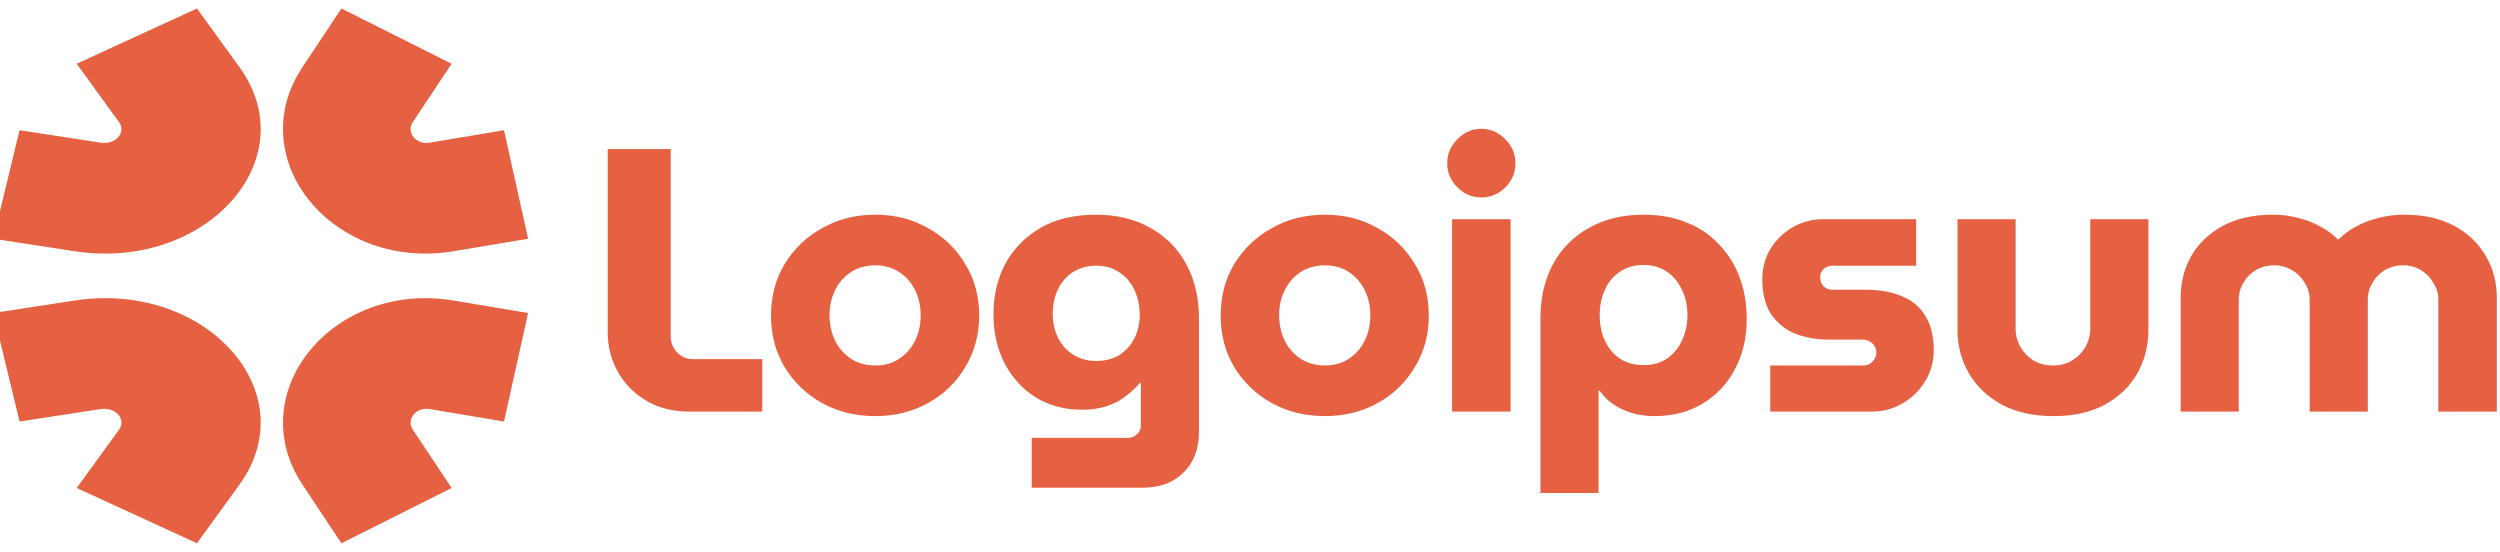
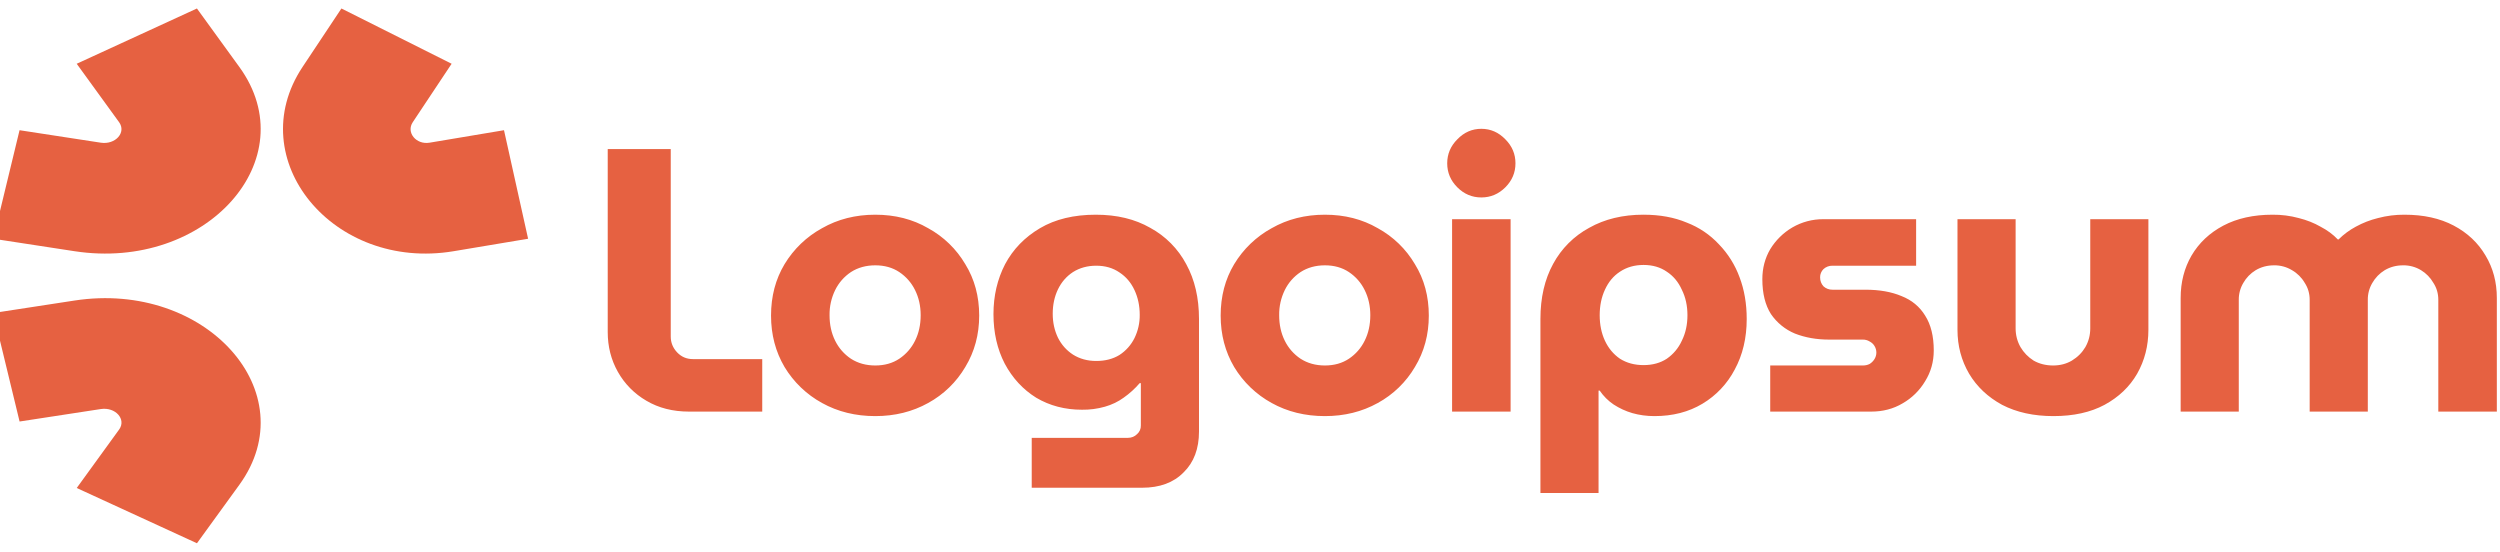
<svg xmlns="http://www.w3.org/2000/svg" width="145" height="32" viewBox="0 0 145 32" fill="none">
  <g clip-path="url(#clip0_6124_963)">
    <path fill-rule="evenodd" clip-rule="evenodd" d="M17.548 3.883L19.802 0.492L26.194 3.698L23.94 7.088C23.544 7.683 24.137 8.406 24.913 8.276L29.232 7.552L30.63 13.847L26.311 14.57C19.325 15.74 13.991 9.236 17.548 3.883Z" fill="#E66141" />
    <path fill-rule="evenodd" clip-rule="evenodd" d="M13.883 28.117L11.423 31.509L4.45 28.304L6.909 24.913C7.341 24.318 6.695 23.595 5.847 23.725L1.136 24.448L-0.389 18.154L4.323 17.431C11.945 16.261 17.762 22.765 13.883 28.117Z" fill="#E66141" />
    <path fill-rule="evenodd" clip-rule="evenodd" d="M13.881 3.883L11.422 0.492L4.449 3.698L6.908 7.088C7.339 7.683 6.694 8.406 5.846 8.276L1.134 7.552L-0.389 13.847L4.322 14.57C11.945 15.74 17.764 9.236 13.882 3.883H13.881Z" fill="#E66141" />
-     <path fill-rule="evenodd" clip-rule="evenodd" d="M17.549 28.117L19.802 31.509L26.194 28.304L23.94 24.913C23.545 24.318 24.137 23.595 24.914 23.725L29.232 24.448L30.63 18.154L26.311 17.431C19.324 16.261 13.991 22.765 17.548 28.117H17.549Z" fill="#E66141" />
    <path d="M126.478 23.873V17.282C126.478 16.368 126.688 15.549 127.108 14.824C127.543 14.084 128.16 13.504 128.958 13.083C129.755 12.663 130.705 12.453 131.807 12.453C132.321 12.448 132.834 12.513 133.33 12.648C133.795 12.764 134.215 12.931 134.592 13.148C134.983 13.351 135.317 13.598 135.593 13.888H135.636C135.932 13.594 136.269 13.345 136.636 13.148C137.041 12.926 137.472 12.758 137.92 12.648C138.424 12.514 138.944 12.449 139.465 12.453C140.567 12.453 141.517 12.662 142.315 13.083C143.112 13.504 143.728 14.083 144.163 14.824C144.599 15.549 144.816 16.368 144.816 17.282V23.873H141.422V17.39C141.422 17.028 141.328 16.702 141.14 16.412C140.967 16.108 140.72 15.854 140.422 15.672C140.108 15.481 139.745 15.383 139.377 15.389C138.986 15.389 138.631 15.484 138.312 15.672C138.014 15.854 137.767 16.108 137.594 16.412C137.418 16.708 137.328 17.046 137.333 17.39V23.873H133.961V17.39C133.961 17.028 133.867 16.702 133.678 16.412C133.501 16.104 133.246 15.849 132.938 15.672C132.624 15.481 132.262 15.383 131.894 15.389C131.502 15.389 131.147 15.484 130.829 15.672C130.53 15.854 130.283 16.108 130.111 16.412C129.935 16.708 129.845 17.046 129.849 17.39V23.873H126.478ZM119.103 24.134C117.958 24.134 116.964 23.917 116.123 23.481C115.297 23.032 114.658 22.43 114.209 21.676C113.759 20.908 113.534 20.059 113.534 19.13V12.713H116.906V19.044C116.906 19.435 117 19.798 117.189 20.131C117.377 20.45 117.631 20.712 117.95 20.915C118.283 21.103 118.661 21.198 119.081 21.198C119.488 21.198 119.85 21.103 120.169 20.915C120.503 20.712 120.764 20.45 120.952 20.131C121.141 19.798 121.235 19.435 121.235 19.044V12.713H124.607V19.13C124.607 20.059 124.389 20.908 123.954 21.676C123.519 22.43 122.889 23.032 122.062 23.481C121.249 23.916 120.263 24.134 119.103 24.134ZM102.673 23.873V21.198H108.047C108.192 21.198 108.322 21.168 108.438 21.11C108.554 21.038 108.648 20.943 108.72 20.828C108.791 20.713 108.829 20.582 108.829 20.447C108.829 20.312 108.791 20.181 108.72 20.066C108.653 19.954 108.555 19.864 108.438 19.805C108.321 19.732 108.185 19.695 108.047 19.697H106.089C105.363 19.697 104.703 19.58 104.109 19.348C103.545 19.115 103.061 18.721 102.716 18.217C102.383 17.695 102.216 17.02 102.216 16.194C102.216 15.556 102.368 14.976 102.673 14.454C102.99 13.934 103.431 13.5 103.956 13.192C104.505 12.873 105.128 12.708 105.762 12.713H111.135V15.411H106.284C106.091 15.407 105.905 15.477 105.762 15.607C105.699 15.669 105.648 15.744 105.615 15.826C105.581 15.908 105.564 15.996 105.566 16.085C105.566 16.289 105.632 16.462 105.762 16.607C105.905 16.737 106.091 16.807 106.284 16.803H108.199C109.01 16.803 109.707 16.927 110.287 17.172C110.881 17.405 111.338 17.782 111.658 18.305C111.991 18.826 112.158 19.5 112.158 20.327C112.158 20.98 111.991 21.575 111.658 22.11C111.341 22.644 110.891 23.087 110.352 23.394C109.815 23.714 109.207 23.873 108.525 23.873H102.673ZM95.327 12.453C96.27 12.453 97.103 12.605 97.828 12.909C98.54 13.181 99.181 13.613 99.699 14.171C100.228 14.718 100.636 15.37 100.896 16.085C101.171 16.81 101.309 17.615 101.309 18.5C101.309 19.602 101.077 20.581 100.613 21.436C100.184 22.256 99.537 22.941 98.743 23.416C97.945 23.895 97.016 24.134 95.958 24.134C95.508 24.134 95.08 24.076 94.674 23.96C94.289 23.847 93.923 23.678 93.587 23.459C93.27 23.245 92.997 22.971 92.782 22.655H92.716V28.594H89.345V18.499C89.345 17.266 89.591 16.2 90.084 15.302C90.562 14.417 91.288 13.691 92.173 13.213C93.072 12.705 94.124 12.452 95.327 12.452V12.453ZM95.327 15.367C94.805 15.367 94.348 15.498 93.957 15.759C93.579 16.006 93.289 16.354 93.086 16.803C92.884 17.238 92.782 17.732 92.782 18.282C92.782 18.833 92.884 19.327 93.086 19.762C93.289 20.197 93.579 20.545 93.957 20.806C94.348 21.053 94.805 21.176 95.327 21.176C95.849 21.176 96.299 21.052 96.675 20.806C97.055 20.543 97.356 20.182 97.546 19.762C97.763 19.327 97.872 18.833 97.872 18.282C97.872 17.732 97.763 17.238 97.546 16.803C97.343 16.354 97.053 16.005 96.675 15.759C96.299 15.498 95.849 15.367 95.327 15.367ZM84.221 23.873V12.713H87.615V23.873H84.221ZM85.917 11.452C85.381 11.452 84.917 11.256 84.526 10.865C84.134 10.473 83.938 10.009 83.938 9.472C83.938 8.935 84.134 8.472 84.526 8.08C84.917 7.674 85.381 7.471 85.917 7.471C86.454 7.471 86.918 7.674 87.31 8.08C87.702 8.472 87.897 8.935 87.897 9.472C87.897 10.009 87.702 10.472 87.31 10.865C86.918 11.256 86.454 11.452 85.917 11.452ZM76.845 24.134C75.7 24.134 74.67 23.881 73.756 23.373C72.859 22.881 72.109 22.16 71.581 21.285C71.059 20.4 70.798 19.407 70.798 18.304C70.798 17.187 71.059 16.194 71.581 15.324C72.109 14.448 72.859 13.727 73.756 13.236C74.67 12.713 75.7 12.453 76.845 12.453C77.991 12.453 79.013 12.713 79.913 13.236C80.806 13.724 81.551 14.446 82.066 15.324C82.603 16.194 82.871 17.187 82.871 18.304C82.871 19.407 82.603 20.4 82.066 21.285C81.551 22.163 80.806 22.884 79.913 23.373C78.999 23.881 77.977 24.134 76.845 24.134ZM76.845 21.198C77.382 21.198 77.846 21.067 78.238 20.806C78.629 20.545 78.945 20.185 79.151 19.762C79.369 19.327 79.478 18.833 79.478 18.282C79.478 17.745 79.369 17.26 79.151 16.824C78.945 16.402 78.629 16.041 78.238 15.781C77.846 15.519 77.382 15.389 76.845 15.389C76.309 15.389 75.837 15.519 75.432 15.781C75.04 16.042 74.724 16.402 74.517 16.825C74.296 17.279 74.184 17.778 74.192 18.283C74.192 18.833 74.3 19.327 74.517 19.762C74.724 20.184 75.04 20.545 75.432 20.806C75.837 21.067 76.309 21.198 76.845 21.198ZM59.84 28.289V25.396H65.408C65.626 25.396 65.807 25.323 65.952 25.178C66.023 25.116 66.079 25.039 66.117 24.952C66.154 24.866 66.172 24.772 66.169 24.678V22.22H66.104C65.829 22.54 65.515 22.825 65.169 23.068C64.85 23.3 64.487 23.474 64.081 23.59C63.65 23.712 63.203 23.77 62.755 23.764C61.768 23.764 60.884 23.532 60.1 23.068C59.332 22.59 58.722 21.93 58.273 21.088C57.839 20.248 57.621 19.29 57.621 18.217C57.621 17.159 57.846 16.194 58.295 15.324C58.759 14.454 59.434 13.758 60.318 13.236C61.202 12.713 62.283 12.453 63.559 12.453C64.778 12.453 65.829 12.706 66.714 13.214C67.602 13.696 68.329 14.43 68.802 15.323C69.295 16.223 69.542 17.282 69.542 18.5V25.026C69.542 26.026 69.245 26.817 68.65 27.397C68.07 27.992 67.265 28.289 66.235 28.289L59.84 28.289ZM63.581 20.936C64.103 20.936 64.553 20.82 64.93 20.588C65.303 20.346 65.603 20.008 65.8 19.61C66.006 19.19 66.11 18.728 66.104 18.26C66.104 17.739 66.004 17.26 65.8 16.825C65.597 16.39 65.307 16.049 64.93 15.802C64.553 15.541 64.103 15.411 63.58 15.411C63.073 15.411 62.624 15.534 62.232 15.781C61.855 16.027 61.565 16.361 61.362 16.781C61.16 17.202 61.058 17.673 61.058 18.195C61.058 18.703 61.159 19.167 61.362 19.588C61.565 19.993 61.855 20.32 62.233 20.567C62.624 20.813 63.073 20.936 63.581 20.936ZM50.767 24.134C49.622 24.134 48.592 23.881 47.678 23.373C46.781 22.881 46.031 22.161 45.503 21.285C44.981 20.4 44.72 19.407 44.72 18.304C44.72 17.187 44.981 16.194 45.503 15.324C46.031 14.448 46.781 13.727 47.678 13.236C48.592 12.713 49.622 12.453 50.767 12.453C51.913 12.453 52.935 12.713 53.834 13.236C54.728 13.724 55.472 14.446 55.988 15.324C56.524 16.194 56.793 17.187 56.793 18.304C56.793 19.407 56.524 20.4 55.988 21.285C55.472 22.163 54.728 22.884 53.834 23.373C52.921 23.881 51.898 24.134 50.767 24.134ZM50.767 21.198C51.303 21.198 51.767 21.067 52.16 20.806C52.551 20.545 52.866 20.184 53.073 19.762C53.29 19.327 53.399 18.833 53.399 18.282C53.399 17.745 53.29 17.26 53.073 16.824C52.866 16.402 52.551 16.042 52.16 15.781C51.768 15.519 51.303 15.389 50.767 15.389C50.23 15.389 49.759 15.519 49.353 15.781C48.962 16.042 48.646 16.402 48.439 16.825C48.218 17.279 48.106 17.778 48.114 18.283C48.114 18.833 48.222 19.327 48.439 19.762C48.646 20.184 48.962 20.545 49.353 20.806C49.759 21.067 50.23 21.198 50.767 21.198ZM39.969 23.873C39.026 23.873 38.199 23.663 37.489 23.242C36.798 22.842 36.227 22.264 35.836 21.567C35.444 20.871 35.248 20.102 35.248 19.262V8.645H38.903V19.522C38.903 19.871 39.027 20.175 39.272 20.436C39.519 20.697 39.823 20.828 40.186 20.828H44.21V23.873H39.969Z" fill="#E66141" />
  </g>
  <defs>
    <clipPath id="clip0_6124_963">
      <rect width="145" height="31.016" fill="white" transform="translate(0 0.492)" />
    </clipPath>
  </defs>
</svg>